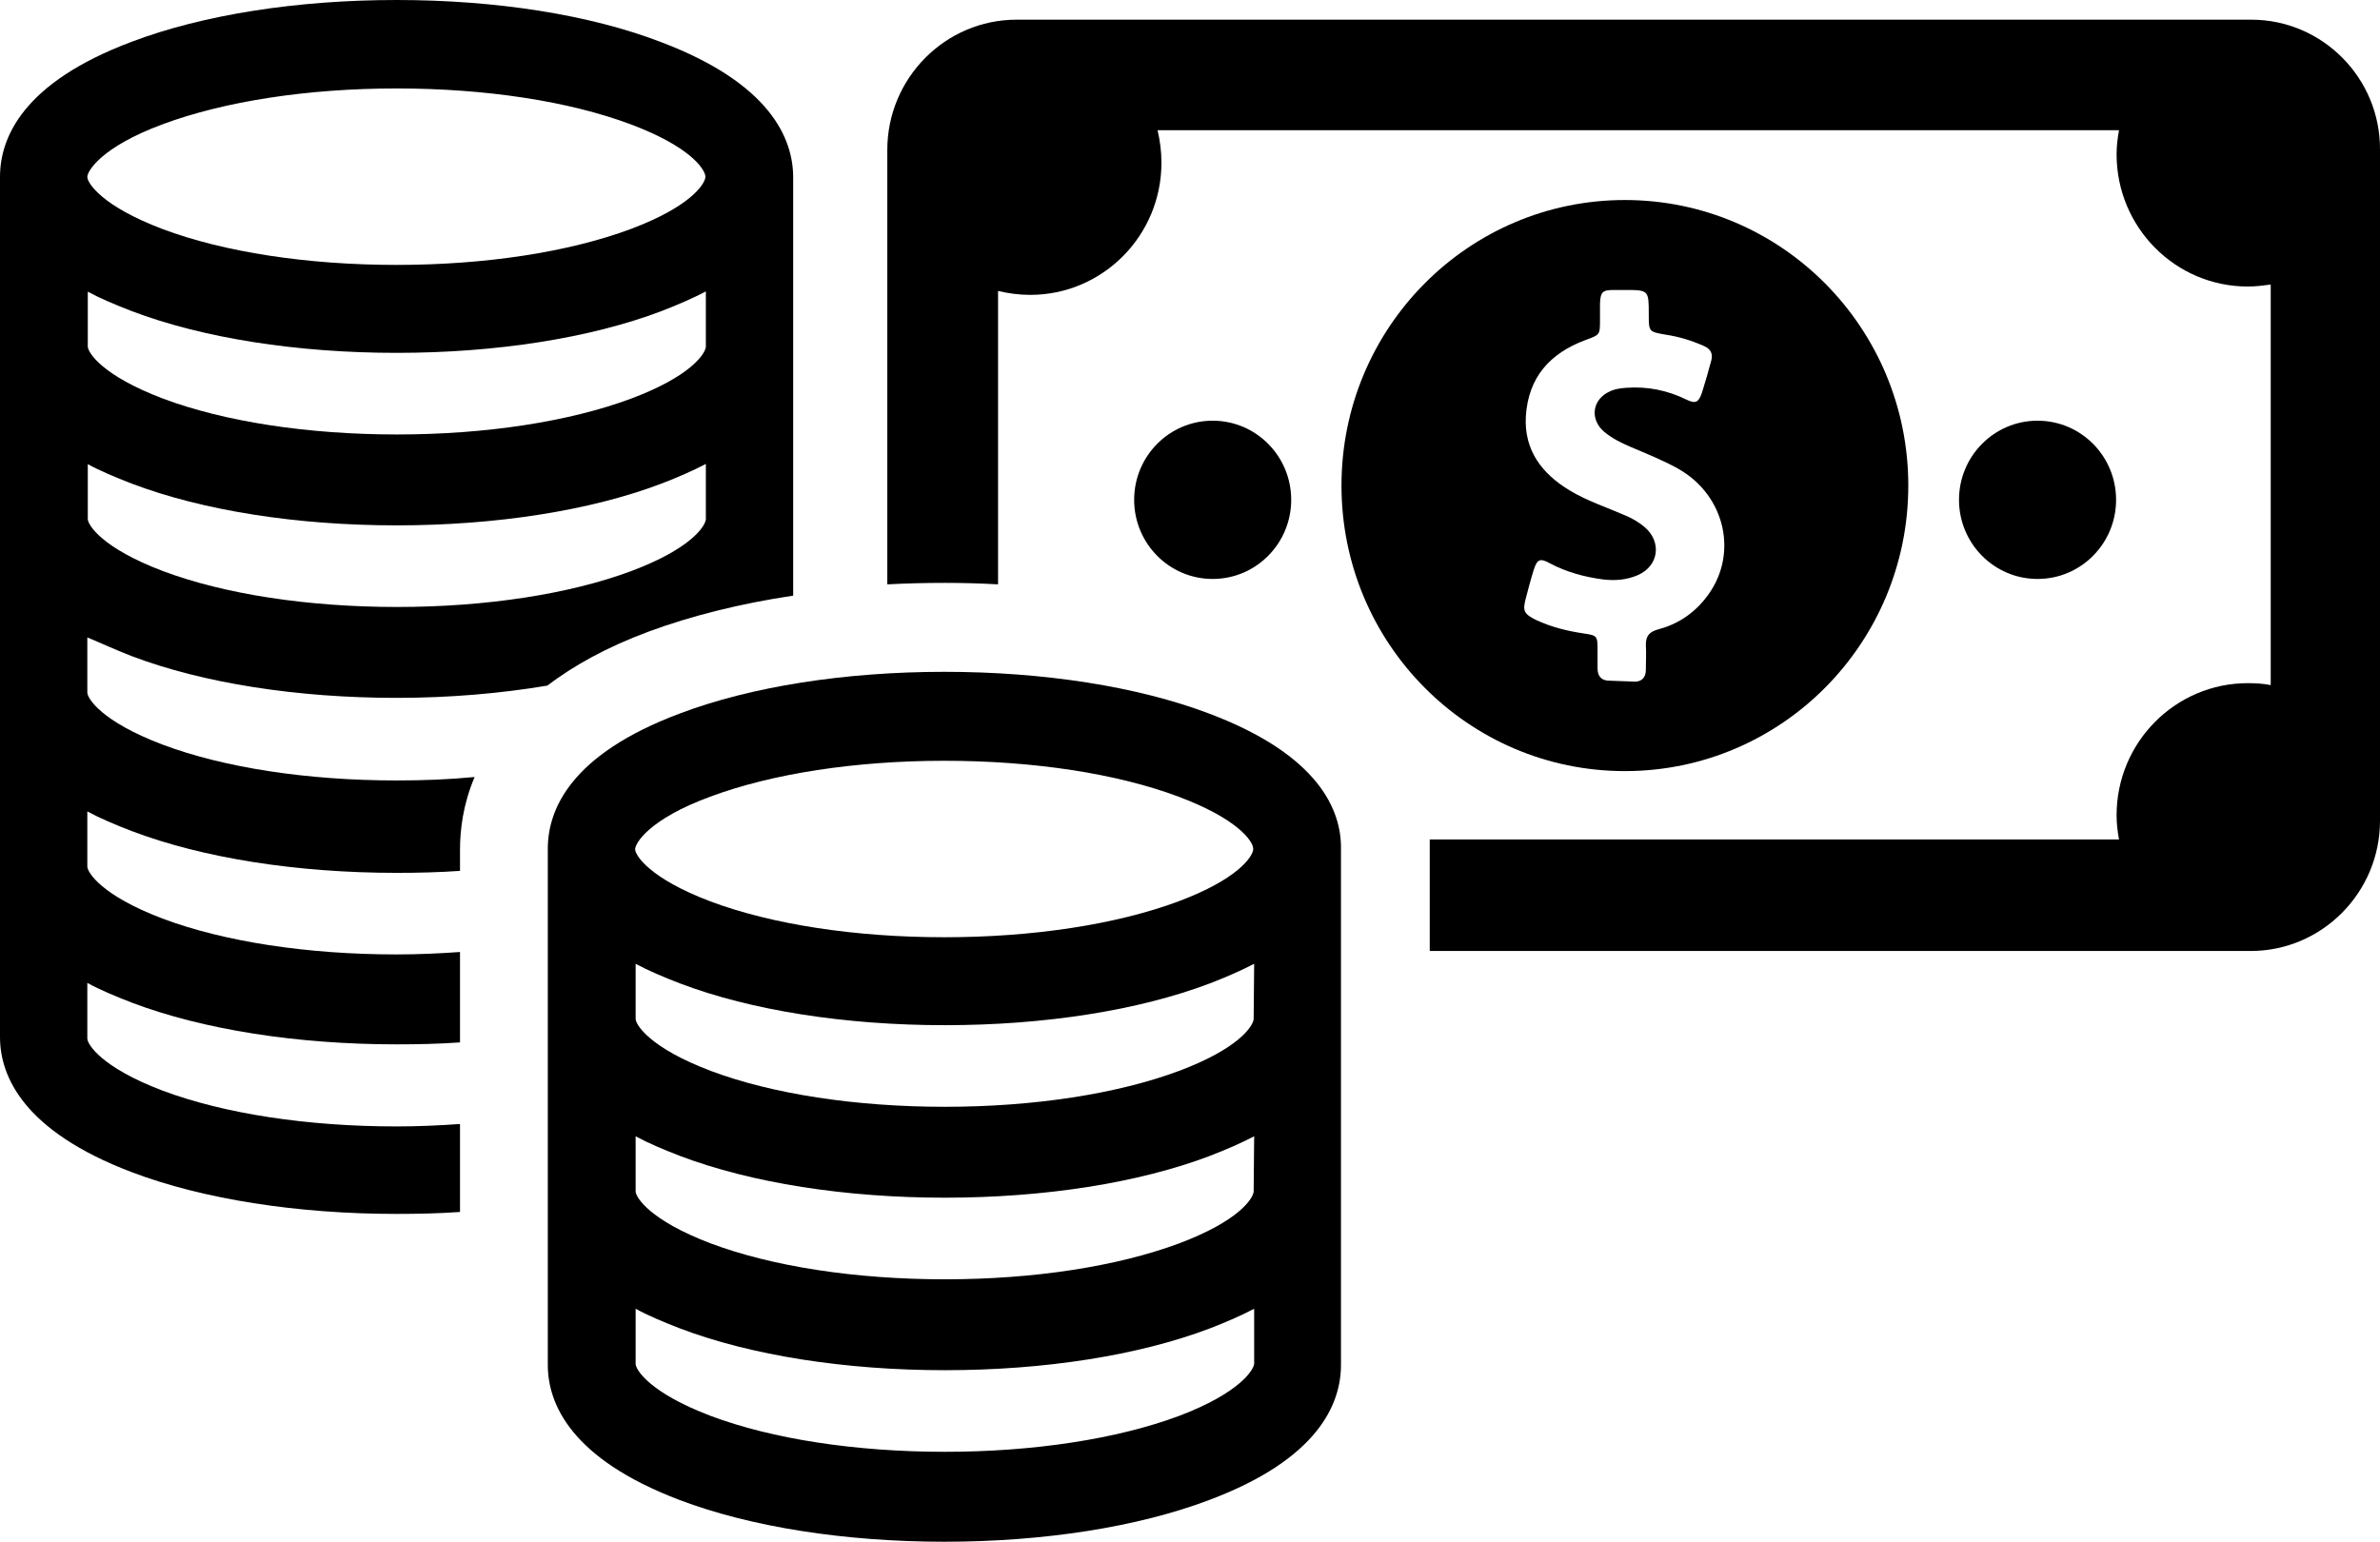
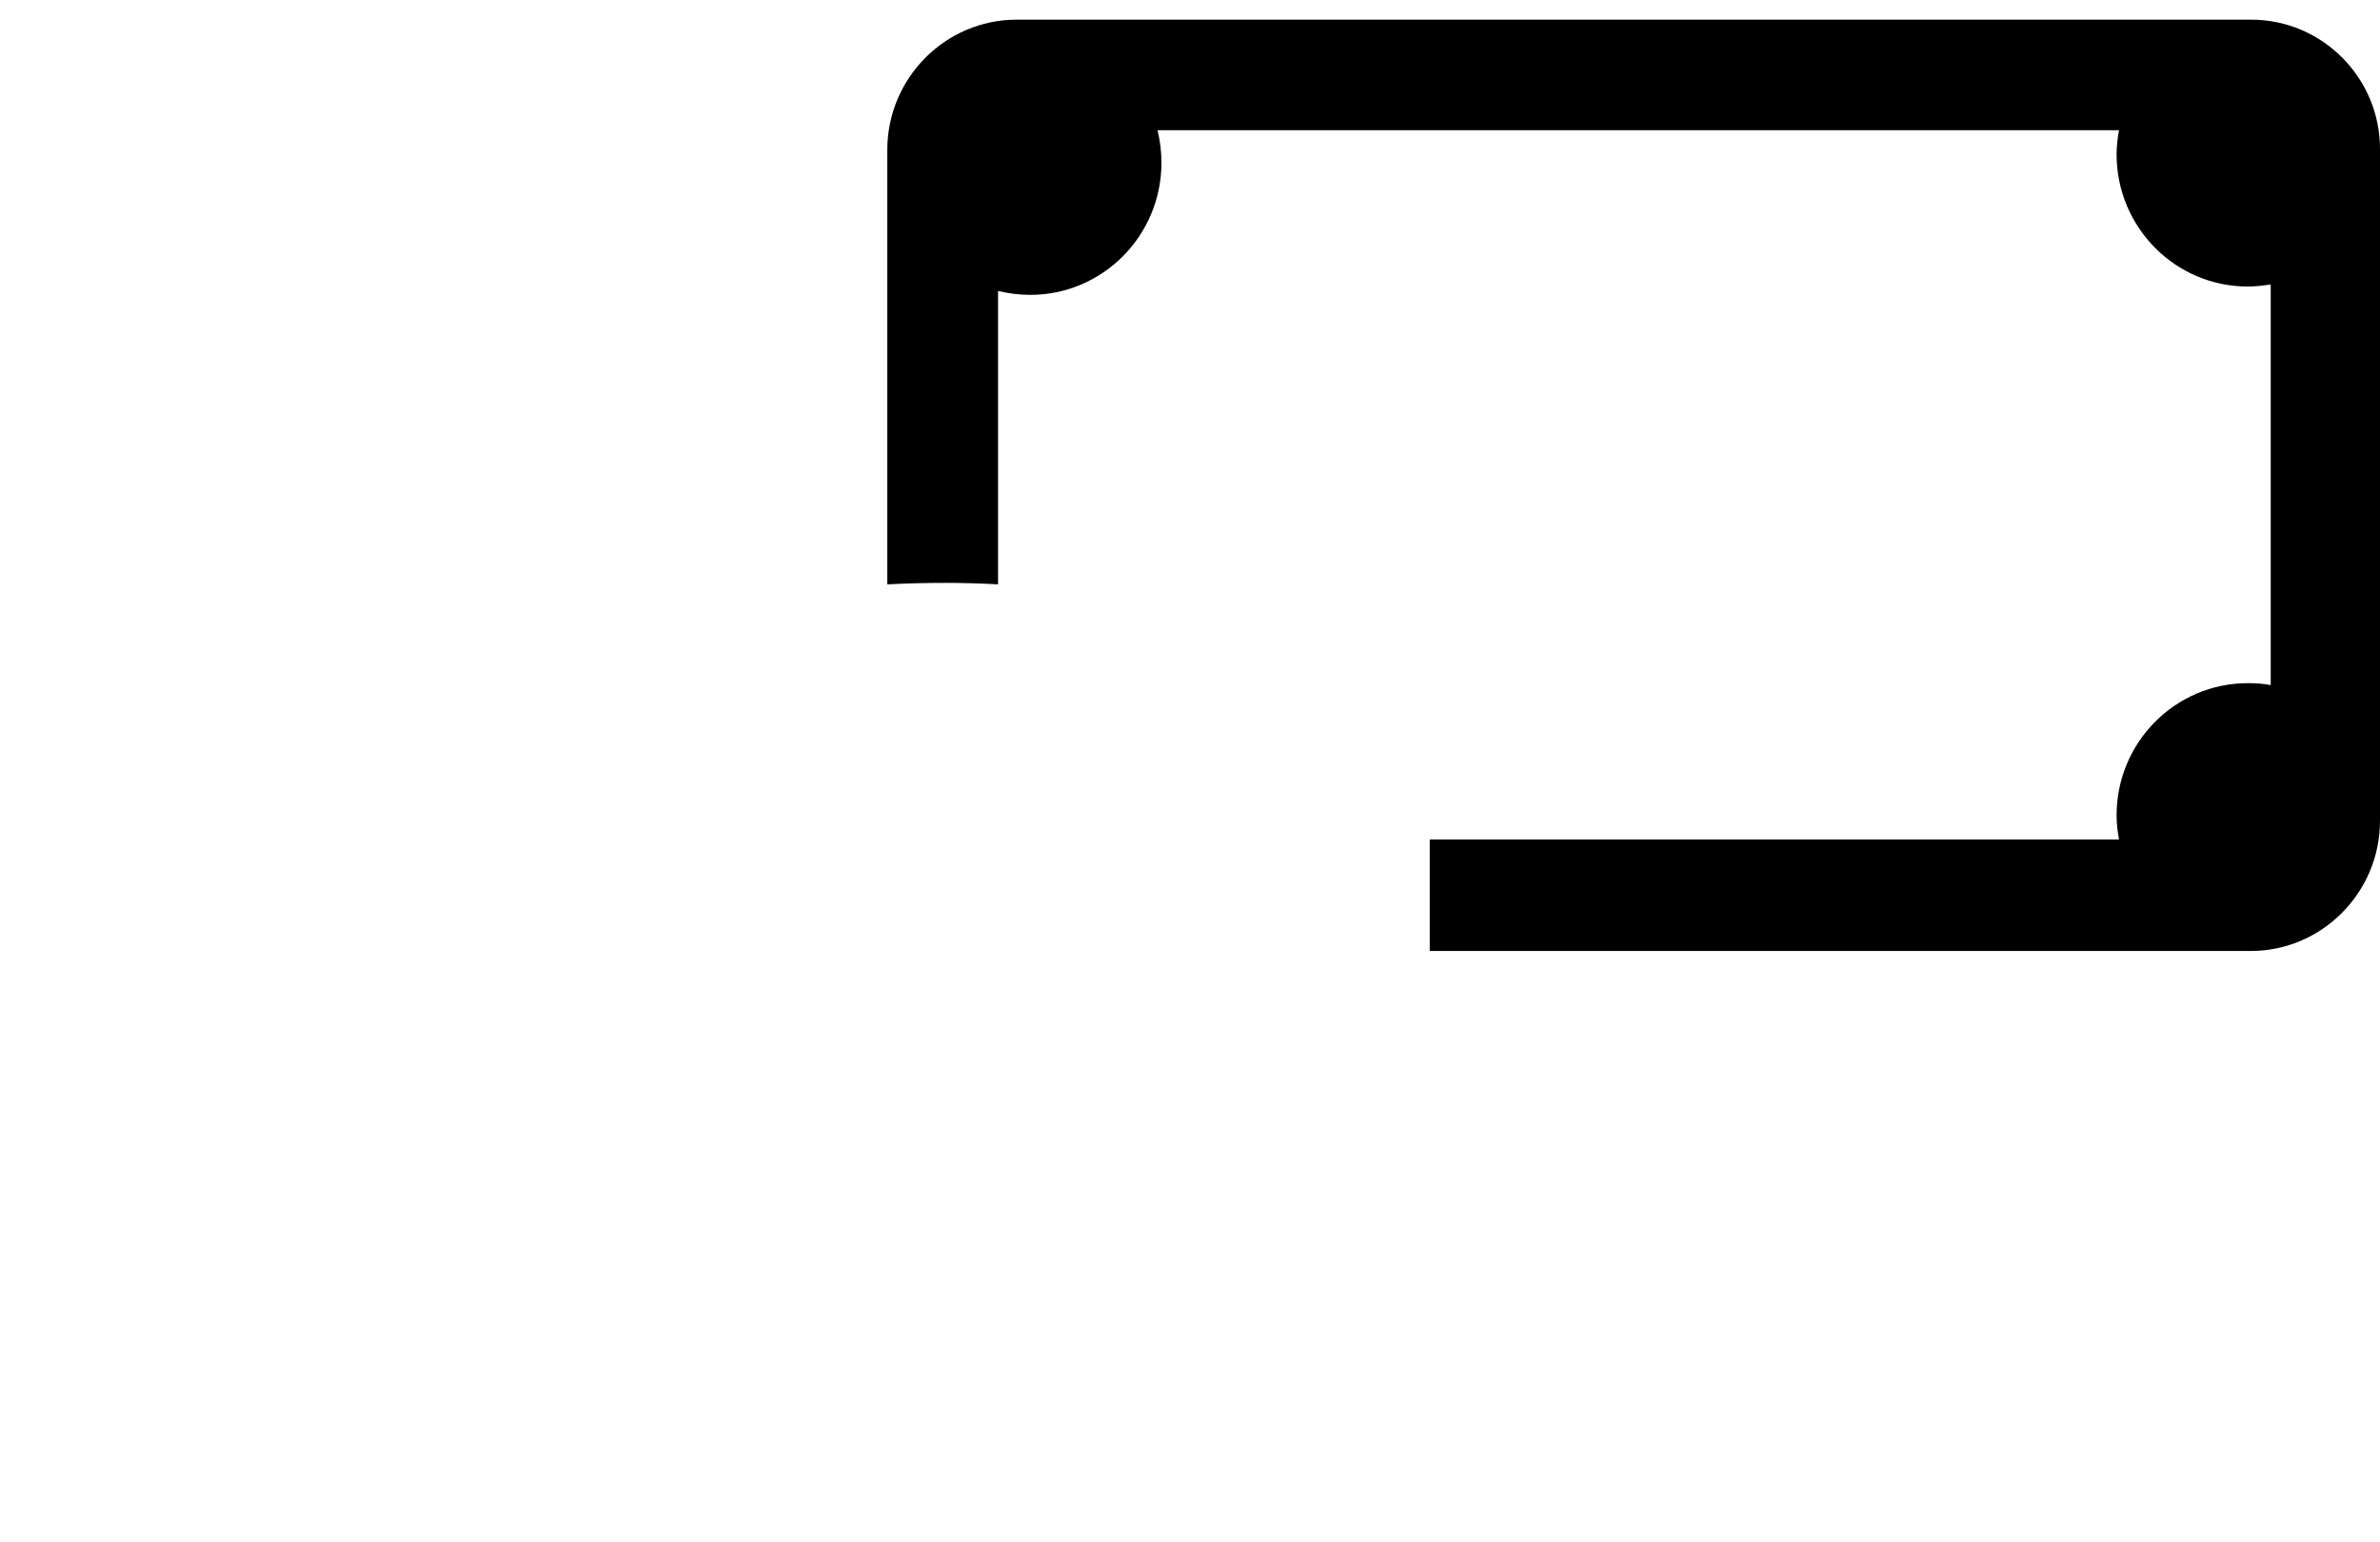
<svg xmlns="http://www.w3.org/2000/svg" width="71" height="46" viewBox="0 0 71 46" fill="none">
-   <path d="M56.928 14.488C56.928 9.781 53.145 5.968 48.473 5.968C43.802 5.968 40.019 9.781 40.019 14.488C40.019 19.195 43.802 23.007 48.473 23.007C53.145 23.007 56.928 19.195 56.928 14.488ZM48.008 20.309C47.775 20.309 47.658 20.177 47.658 19.943C47.658 19.752 47.658 19.576 47.658 19.385C47.658 18.975 47.644 18.96 47.251 18.901C46.756 18.828 46.276 18.711 45.81 18.491C45.461 18.315 45.417 18.227 45.519 17.846C45.592 17.567 45.665 17.288 45.752 17.01C45.854 16.687 45.941 16.643 46.232 16.805C46.727 17.069 47.266 17.215 47.819 17.288C48.182 17.332 48.532 17.303 48.866 17.157C49.492 16.878 49.579 16.159 49.055 15.72C48.881 15.573 48.677 15.456 48.459 15.368C47.92 15.133 47.338 14.942 46.829 14.634C45.999 14.136 45.461 13.432 45.519 12.42C45.592 11.262 46.232 10.543 47.295 10.147C47.731 9.986 47.731 10.001 47.731 9.531C47.731 9.37 47.731 9.223 47.731 9.062C47.746 8.71 47.804 8.652 48.139 8.652C48.24 8.652 48.357 8.652 48.459 8.652C49.186 8.652 49.186 8.652 49.186 9.385C49.186 9.898 49.186 9.898 49.696 9.986C50.089 10.045 50.467 10.162 50.831 10.323C51.035 10.411 51.107 10.558 51.049 10.763C50.962 11.086 50.874 11.394 50.773 11.716C50.671 12.01 50.583 12.054 50.307 11.922C49.739 11.643 49.143 11.526 48.517 11.57C48.357 11.584 48.197 11.599 48.037 11.672C47.498 11.907 47.411 12.508 47.862 12.889C48.095 13.08 48.357 13.212 48.633 13.329C49.114 13.535 49.594 13.725 50.045 13.975C51.5 14.781 51.893 16.614 50.86 17.875C50.496 18.33 50.016 18.638 49.448 18.784C49.201 18.858 49.099 18.975 49.099 19.239C49.114 19.488 49.099 19.737 49.099 19.987C49.099 20.207 48.983 20.339 48.764 20.339C48.546 20.324 48.27 20.324 48.008 20.309Z" fill="black" />
-   <path d="M36.176 17.274C37.47 17.274 38.519 16.217 38.519 14.913C38.519 13.609 37.47 12.552 36.176 12.552C34.882 12.552 33.834 13.609 33.834 14.913C33.834 16.217 34.882 17.274 36.176 17.274Z" fill="black" />
-   <path d="M60.784 17.274C62.078 17.274 63.127 16.217 63.127 14.913C63.127 13.609 62.078 12.552 60.784 12.552C59.49 12.552 58.441 13.609 58.441 14.913C58.441 16.217 59.49 17.274 60.784 17.274Z" fill="black" />
  <path d="M67.158 0.587H30.326C28.202 0.587 26.47 2.332 26.47 4.472V17.435C27.038 17.406 27.605 17.391 28.187 17.391C28.726 17.391 29.25 17.406 29.774 17.435V8.681C30.079 8.754 30.399 8.798 30.734 8.798C32.888 8.798 34.648 7.039 34.648 4.854C34.648 4.516 34.605 4.194 34.532 3.886H63.214C63.171 4.12 63.142 4.37 63.142 4.604C63.142 6.775 64.888 8.549 67.056 8.549C67.289 8.549 67.522 8.52 67.74 8.49V20.441C67.522 20.397 67.289 20.383 67.056 20.383C64.902 20.383 63.142 22.142 63.142 24.327C63.142 24.576 63.171 24.811 63.214 25.046H42.652C42.652 25.134 42.652 25.222 42.652 25.309C42.652 25.354 42.652 25.383 42.652 25.427V28.374H67.144C69.268 28.374 71 26.629 71 24.488V4.472C71.014 2.332 69.283 0.587 67.158 0.587Z" fill="black" />
-   <path d="M3.929 19.576C6.054 20.383 8.862 20.822 11.831 20.822C13.402 20.822 14.931 20.691 16.328 20.456C17.099 19.869 18.088 19.312 19.354 18.843C20.62 18.374 22.09 18.007 23.662 17.772V15.646C23.662 15.617 23.662 15.588 23.662 15.558C23.662 15.543 23.662 15.514 23.662 15.499V10.514C23.662 10.485 23.662 10.455 23.662 10.426C23.662 10.411 23.662 10.382 23.662 10.367V5.382C23.662 5.352 23.662 5.323 23.662 5.294C23.662 4.135 22.978 2.493 19.733 1.261C17.608 0.44 14.8 0 11.831 0C8.862 0 6.054 0.44 3.929 1.246C0.684 2.463 0 4.106 0 5.279V10.353C0 10.367 0 10.397 0 10.411V15.485C0 15.499 0 15.529 0 15.543V15.602V20.617V20.676C0 20.691 0 20.72 0 20.735V25.808C0 25.823 0 25.852 0 25.867V30.94C0 32.099 0.684 33.741 3.929 34.973C6.054 35.779 8.862 36.219 11.831 36.219C12.471 36.219 13.097 36.205 13.723 36.161V35.662V35.603C13.723 35.589 13.723 35.589 13.723 35.574C13.723 35.559 13.723 35.545 13.723 35.545V33.536C13.111 33.58 12.471 33.609 11.831 33.609C9.168 33.609 6.679 33.228 4.846 32.539C3.027 31.849 2.605 31.16 2.605 30.984V29.327C2.983 29.533 3.434 29.723 3.929 29.914C6.054 30.72 8.862 31.16 11.831 31.16C12.471 31.16 13.097 31.146 13.723 31.102V30.471C13.723 30.456 13.723 30.456 13.723 30.442C13.723 30.427 13.723 30.413 13.723 30.413V28.404C13.111 28.448 12.471 28.477 11.831 28.477C9.168 28.477 6.679 28.096 4.846 27.406C3.027 26.717 2.605 26.028 2.605 25.852V24.21C2.983 24.415 3.434 24.606 3.929 24.796C6.054 25.603 8.862 26.043 11.831 26.043C12.471 26.043 13.097 26.028 13.723 25.984V25.354C13.723 24.767 13.81 24.005 14.159 23.183C13.402 23.257 12.631 23.286 11.831 23.286C9.168 23.286 6.679 22.905 4.846 22.215C3.027 21.526 2.605 20.837 2.605 20.661V19.019C2.998 19.18 3.434 19.385 3.929 19.576ZM4.846 3.71C6.694 3.021 9.182 2.639 11.831 2.639C14.494 2.639 16.982 3.021 18.816 3.71C20.577 4.37 21.013 5.03 21.042 5.25V5.294C21.013 5.514 20.577 6.173 18.816 6.833C16.968 7.522 14.479 7.904 11.831 7.904C9.168 7.904 6.679 7.522 4.846 6.833C3.027 6.144 2.605 5.455 2.605 5.279C2.605 5.103 3.027 4.384 4.846 3.71ZM2.605 8.696C2.983 8.901 3.434 9.091 3.929 9.282C6.054 10.089 8.862 10.528 11.831 10.528C14.8 10.528 17.608 10.089 19.733 9.282C20.227 9.091 20.664 8.901 21.057 8.696V10.338V10.353C21.028 10.572 20.591 11.232 18.831 11.892C16.982 12.581 14.494 12.963 11.845 12.963C9.182 12.963 6.694 12.581 4.86 11.892C3.041 11.203 2.619 10.514 2.619 10.338V8.696H2.605ZM2.605 13.842C2.983 14.048 3.434 14.238 3.929 14.429C6.054 15.236 8.862 15.675 11.831 15.675C14.8 15.675 17.608 15.236 19.733 14.429C20.227 14.238 20.664 14.048 21.057 13.842V15.485V15.499C21.028 15.72 20.591 16.379 18.831 17.039C16.982 17.728 14.494 18.11 11.845 18.11C9.182 18.11 6.694 17.728 4.86 17.039C3.041 16.35 2.619 15.661 2.619 15.485V13.842H2.605Z" fill="black" />
-   <path d="M36.075 21.292C33.95 20.485 31.142 20.045 28.173 20.045C25.204 20.045 22.396 20.485 20.271 21.292C17.026 22.509 16.342 24.151 16.342 25.324V30.398C16.342 30.413 16.342 30.442 16.342 30.456V35.53C16.342 35.545 16.342 35.574 16.342 35.589V35.648V40.662V40.721C16.342 41.88 17.026 43.522 20.271 44.754C22.396 45.56 25.204 46 28.173 46C31.142 46 33.95 45.56 36.075 44.754C39.32 43.536 40.004 41.894 40.004 40.721V40.662V35.677C40.004 35.648 40.004 35.618 40.004 35.589C40.004 35.574 40.004 35.545 40.004 35.53V30.544C40.004 30.515 40.004 30.486 40.004 30.456C40.004 30.442 40.004 30.413 40.004 30.398V25.412C40.004 25.383 40.004 25.354 40.004 25.324C40.019 24.166 39.335 22.523 36.075 21.292ZM21.188 23.77C23.036 23.081 25.525 22.699 28.173 22.699C30.836 22.699 33.325 23.081 35.158 23.77C36.919 24.43 37.37 25.09 37.385 25.31V25.354C37.356 25.573 36.919 26.233 35.158 26.893C33.31 27.582 30.822 27.964 28.173 27.964C25.51 27.964 23.022 27.582 21.188 26.893C19.369 26.204 18.947 25.515 18.947 25.339C18.947 25.163 19.355 24.444 21.188 23.77ZM35.173 42.246C33.325 42.935 30.836 43.317 28.188 43.317C25.525 43.317 23.036 42.935 21.203 42.246C19.384 41.557 18.962 40.868 18.962 40.692V39.049C19.34 39.255 19.791 39.445 20.286 39.636C22.41 40.443 25.219 40.882 28.188 40.882C31.156 40.882 33.965 40.443 36.09 39.636C36.584 39.445 37.021 39.255 37.414 39.049V40.692C37.399 40.868 36.992 41.557 35.173 42.246ZM37.399 35.545V35.559C37.37 35.779 36.934 36.439 35.173 37.099C33.325 37.788 30.836 38.17 28.188 38.17C25.525 38.17 23.036 37.788 21.203 37.099C19.384 36.41 18.962 35.721 18.962 35.545V33.903C19.34 34.108 19.791 34.298 20.286 34.489C22.41 35.295 25.219 35.735 28.188 35.735C31.156 35.735 33.965 35.295 36.09 34.489C36.584 34.298 37.021 34.108 37.414 33.903L37.399 35.545ZM37.399 30.398V30.413C37.37 30.633 36.934 31.292 35.173 31.952C33.325 32.641 30.836 33.023 28.188 33.023C25.525 33.023 23.036 32.641 21.203 31.952C19.384 31.263 18.962 30.574 18.962 30.398V28.756C19.34 28.961 19.791 29.151 20.286 29.342C22.41 30.149 25.219 30.588 28.188 30.588C31.156 30.588 33.965 30.149 36.09 29.342C36.584 29.151 37.021 28.961 37.414 28.756L37.399 30.398Z" fill="black" />
</svg>